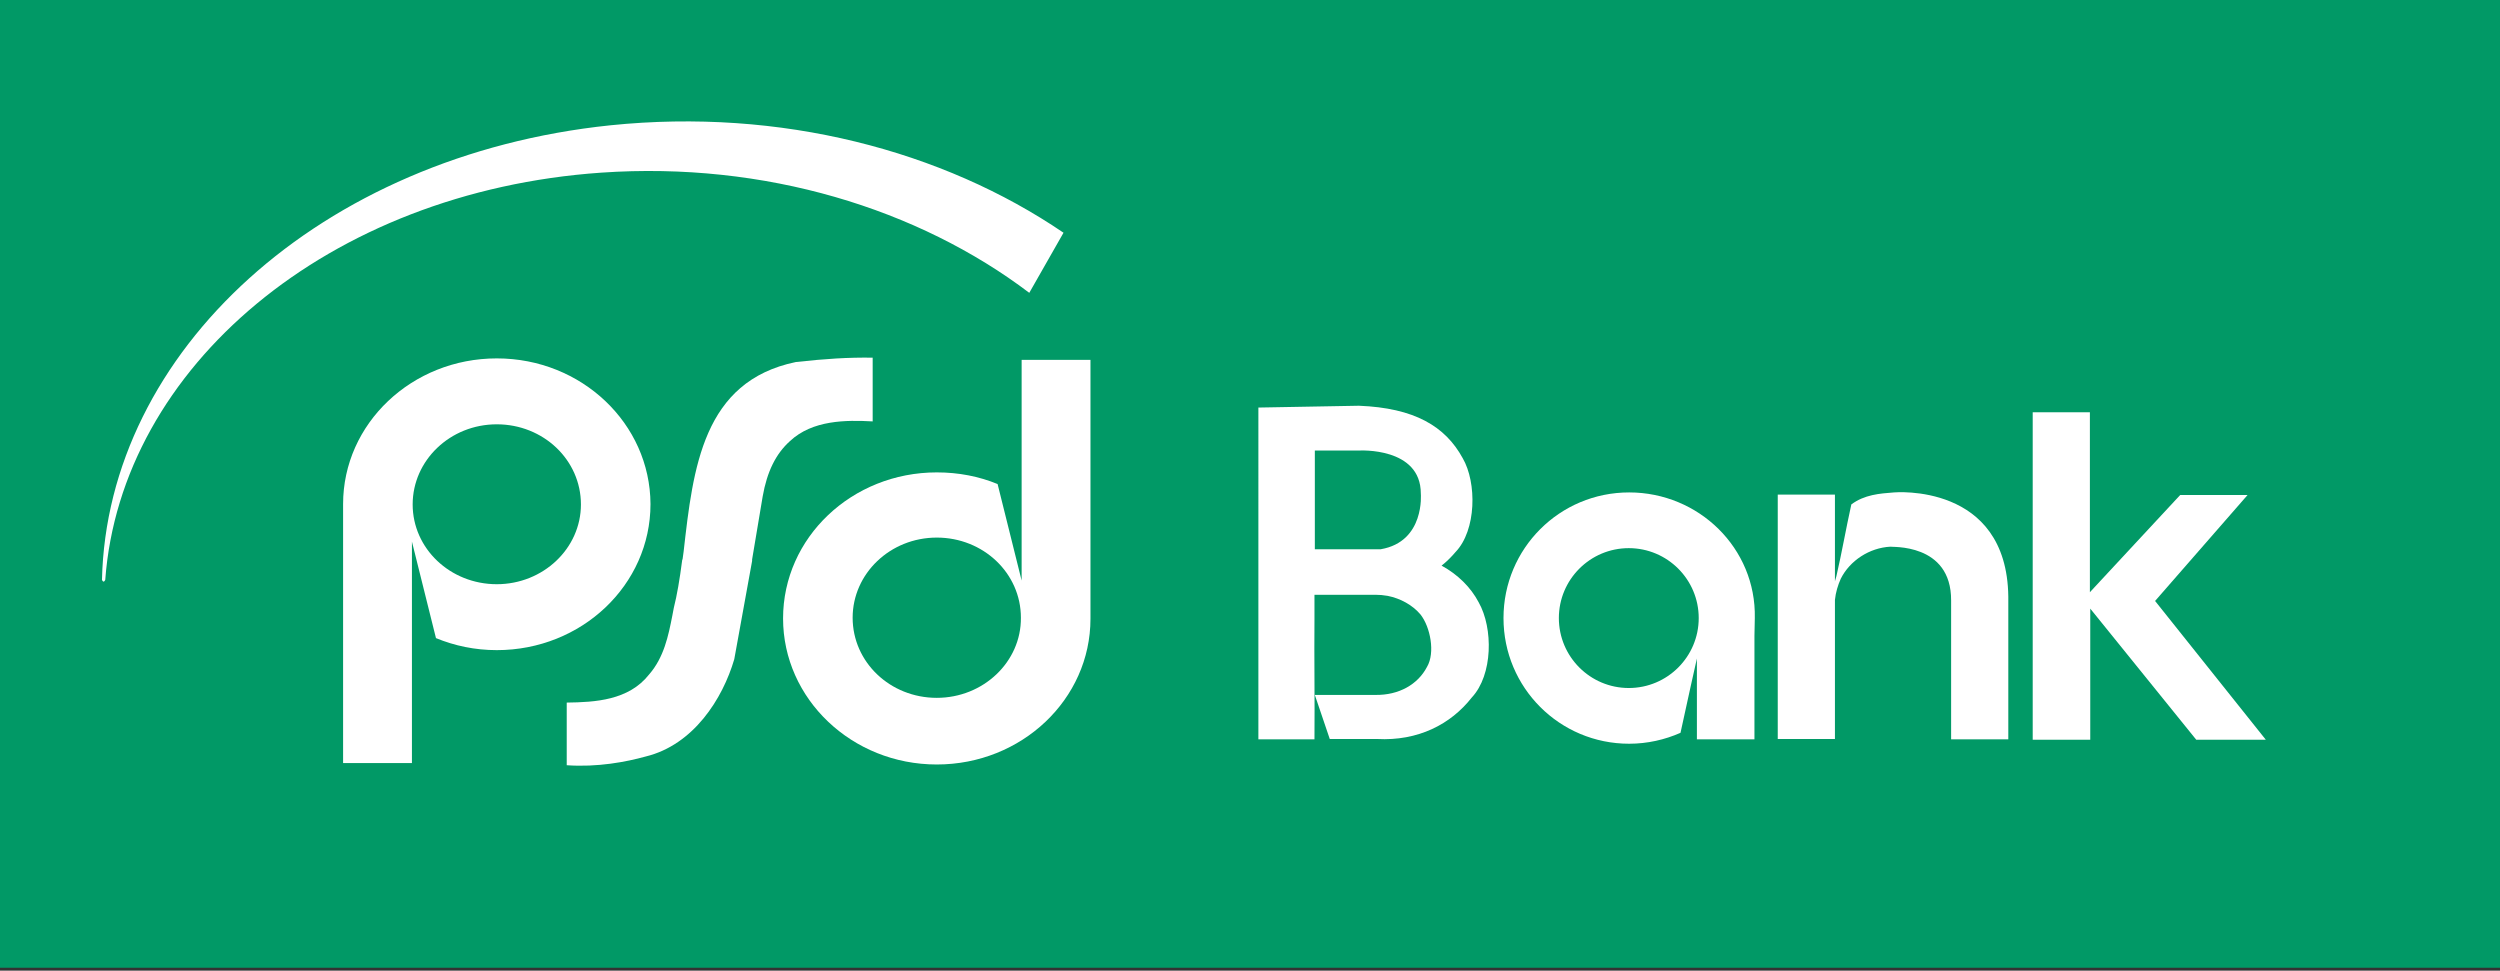
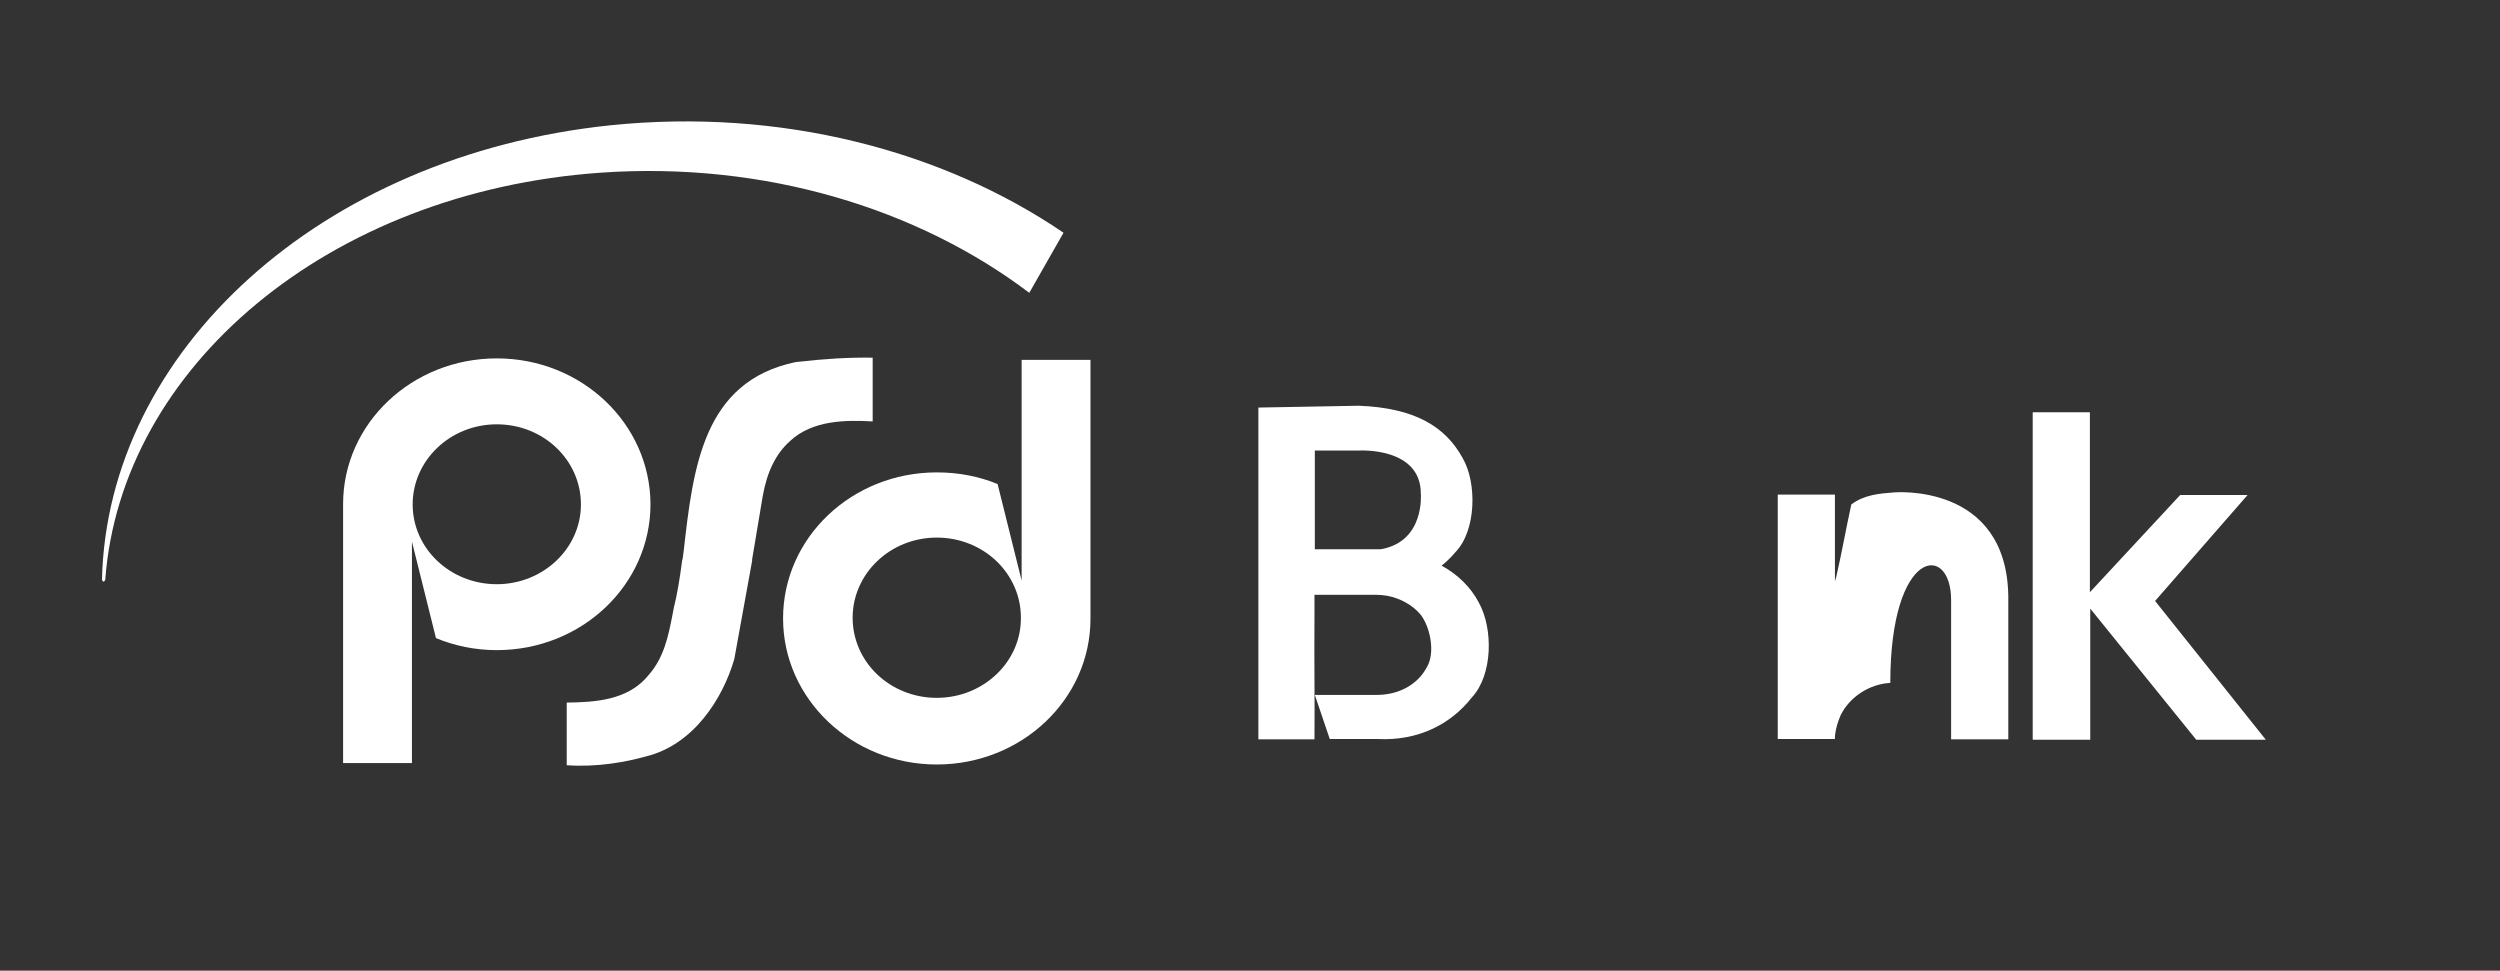
<svg xmlns="http://www.w3.org/2000/svg" version="1.1" baseProfile="tiny" id="svg3152" x="0px" y="0px" viewBox="0 0 686.4 266.5" xml:space="preserve">
  <rect x="0" y="0" width="686.4" height="266.5" fill="#333333" stroke="none" />
  <g>
-     <path id="path2681" fill="#019966" d="M0,265.7h686.4V0H0V265.7z" />
    <path id="path2683" fill="#FFFFFF" d="M558.1,203v-89.8h15.7v49.4l24.8-26.7h18.5   l-25.4,29.1l30.4,38.1H603l-29.1-36v36h-15.8" />
    <path id="path2685" fill="#FFFFFF" d="M406,165.4c-2.2-4.2-5.8-7.7-10.2-10.1   c1.4-1.1,2.7-2.4,3.8-3.7c5.8-6,5.9-19.1,2-25.8   c-4.8-8.8-13.3-13.8-28.5-14.4l-27.6,0.5V170v33h15.4   c0.1-10.2-0.1-22.8,0-33v-6.7h16.7c1.1,0,2.3,0.1,3.4,0.3   c3.5,0.7,6.8,2.5,9,5.1c2.7,3.4,4.1,10.5,1.8,14.4   c-2.5,4.8-7.7,7.8-14.2,7.7H361l4.1,12.1h13   c11.2,0.6,20.2-4,26-11.4C409.9,185.3,410,172.5,406,165.4z M360.9,123.7   h12.3c0,0,16.9-1,16.9,11.8c0,0,1.2,13.2-11,15.3c-0.3,0-1.1,0-1.4,0   h-16.7v-27.1" />
-     <path id="path2687" fill="#FFFFFF" d="M535.7,164.9V203h15.7v-39.2   C551,132.4,520,135.2,520,135.2C516.1,135.5,511.9,135.8,508.3,138.5   c-1.5,6.8-2.6,13.2-4.1,19.7l-0.4,1.4v-23.8h-15.7v67.1h15.7   V165.5v-0.8c0.2-2,0.8-4,1.6-5.8c2.5-5,7.9-8.5,13.6-8.8   C519,150.3,535.8,148.9,535.7,164.9" />
-     <path id="path2689" fill="#FFFFFF" d="M481.8,169.7c0.4-19.2-15.4-34.5-34.5-34.5   s-34.5,15.4-34.5,34.5s15.4,34.5,34.5,34.5c5,0,9.8-1.1,14.1-3   c1.4-6.6,4.5-20.4,4.5-20.4V195.5v3.2V203h15.8v-28.4L481.8,169.7z    M447.2,188.9C436.6,188.9,428,180.3,428,169.7   C428,159.1,436.6,150.5,447.2,150.5s19.2,8.6,19.2,19.2   C466.4,180.3,457.8,188.9,447.2,188.9" />
+     <path id="path2687" fill="#FFFFFF" d="M535.7,164.9V203h15.7v-39.2   C551,132.4,520,135.2,520,135.2C516.1,135.5,511.9,135.8,508.3,138.5   c-1.5,6.8-2.6,13.2-4.1,19.7l-0.4,1.4v-23.8h-15.7v67.1h15.7   v-0.8c0.2-2,0.8-4,1.6-5.8c2.5-5,7.9-8.5,13.6-8.8   C519,150.3,535.8,148.9,535.7,164.9" />
    <path id="path2691" fill="#FFFFFF" d="M201.6,181c-3.2,10.9-11.2,23.5-24.3,26.7   c-5.4,1.5-13.3,3-21.7,2.4v-17.2c7.8-0.1,17-0.6,22.6-7.7   C182.3,180.5,183.5,174.6,184.6,169L185,166.9   c0.9-3.6,1.6-7.7,2.3-13.1v-0.1l0.1-0.1l0.3-2.2   c2.6-23,5.3-46.7,30.8-52c8.1-0.9,14.4-1.3,21.1-1.2v17.5   c-7.3-0.4-16.5-0.4-22.7,5.4c-3.9,3.5-6.3,8.4-7.5,15.2   l-2.9,17.3v0.4L201.6,181" />
    <path id="path2693" fill="#FFFFFF" d="M136.4,98.4c-23.3,0-42.2,17.9-42.2,40   c0,0.5,0,71.1,0,71.1h18.9v-60.8l6.6,26.5   C124.8,177.3,130.4,178.5,136.4,178.5c23.3,0,42.2-17.9,42.2-40.1   C178.5,116.3,159.7,98.4,136.4,98.4z M136.4,160.4   c-12.8,0-23.1-9.8-23.1-21.9s10.3-22,23.1-22S159.5,126.3,159.5,138.5   C159.5,150.6,149.1,160.4,136.4,160.4" />
    <path id="path2695" fill="#FFFFFF" d="M280.5,98.6v60.8l-6.6-26.5   c-5.1-2.1-10.7-3.2-16.7-3.2c-23.3,0-42.2,17.9-42.2,40.1   c0,22.1,18.9,40.1,42.2,40.1s42.2-17.9,42.2-40c0-0.5,0-71.1,0-71.1   H280.5V98.6z M257.2,191.6c-12.8,0-23.1-9.8-23.1-22   c0-12.1,10.3-22,23.1-22c12.8,0,23.1,9.8,23.1,22   C280.4,181.7,270,191.6,257.2,191.6" />
    <path id="path2697" fill="#FFFFFF" d="M28.9,159.2   c4.3-58.3,61.2-106.6,136.2-111.8c44.9-3.1,87,9.9,117.5,33   l9.4-16.5c-33.2-22.6-77.7-34.3-124.4-29.5   C87.8,42.7,29.4,96.6,28,159.2C28,159.2,28.4,160.3,28.9,159.2" />
  </g>
</svg>